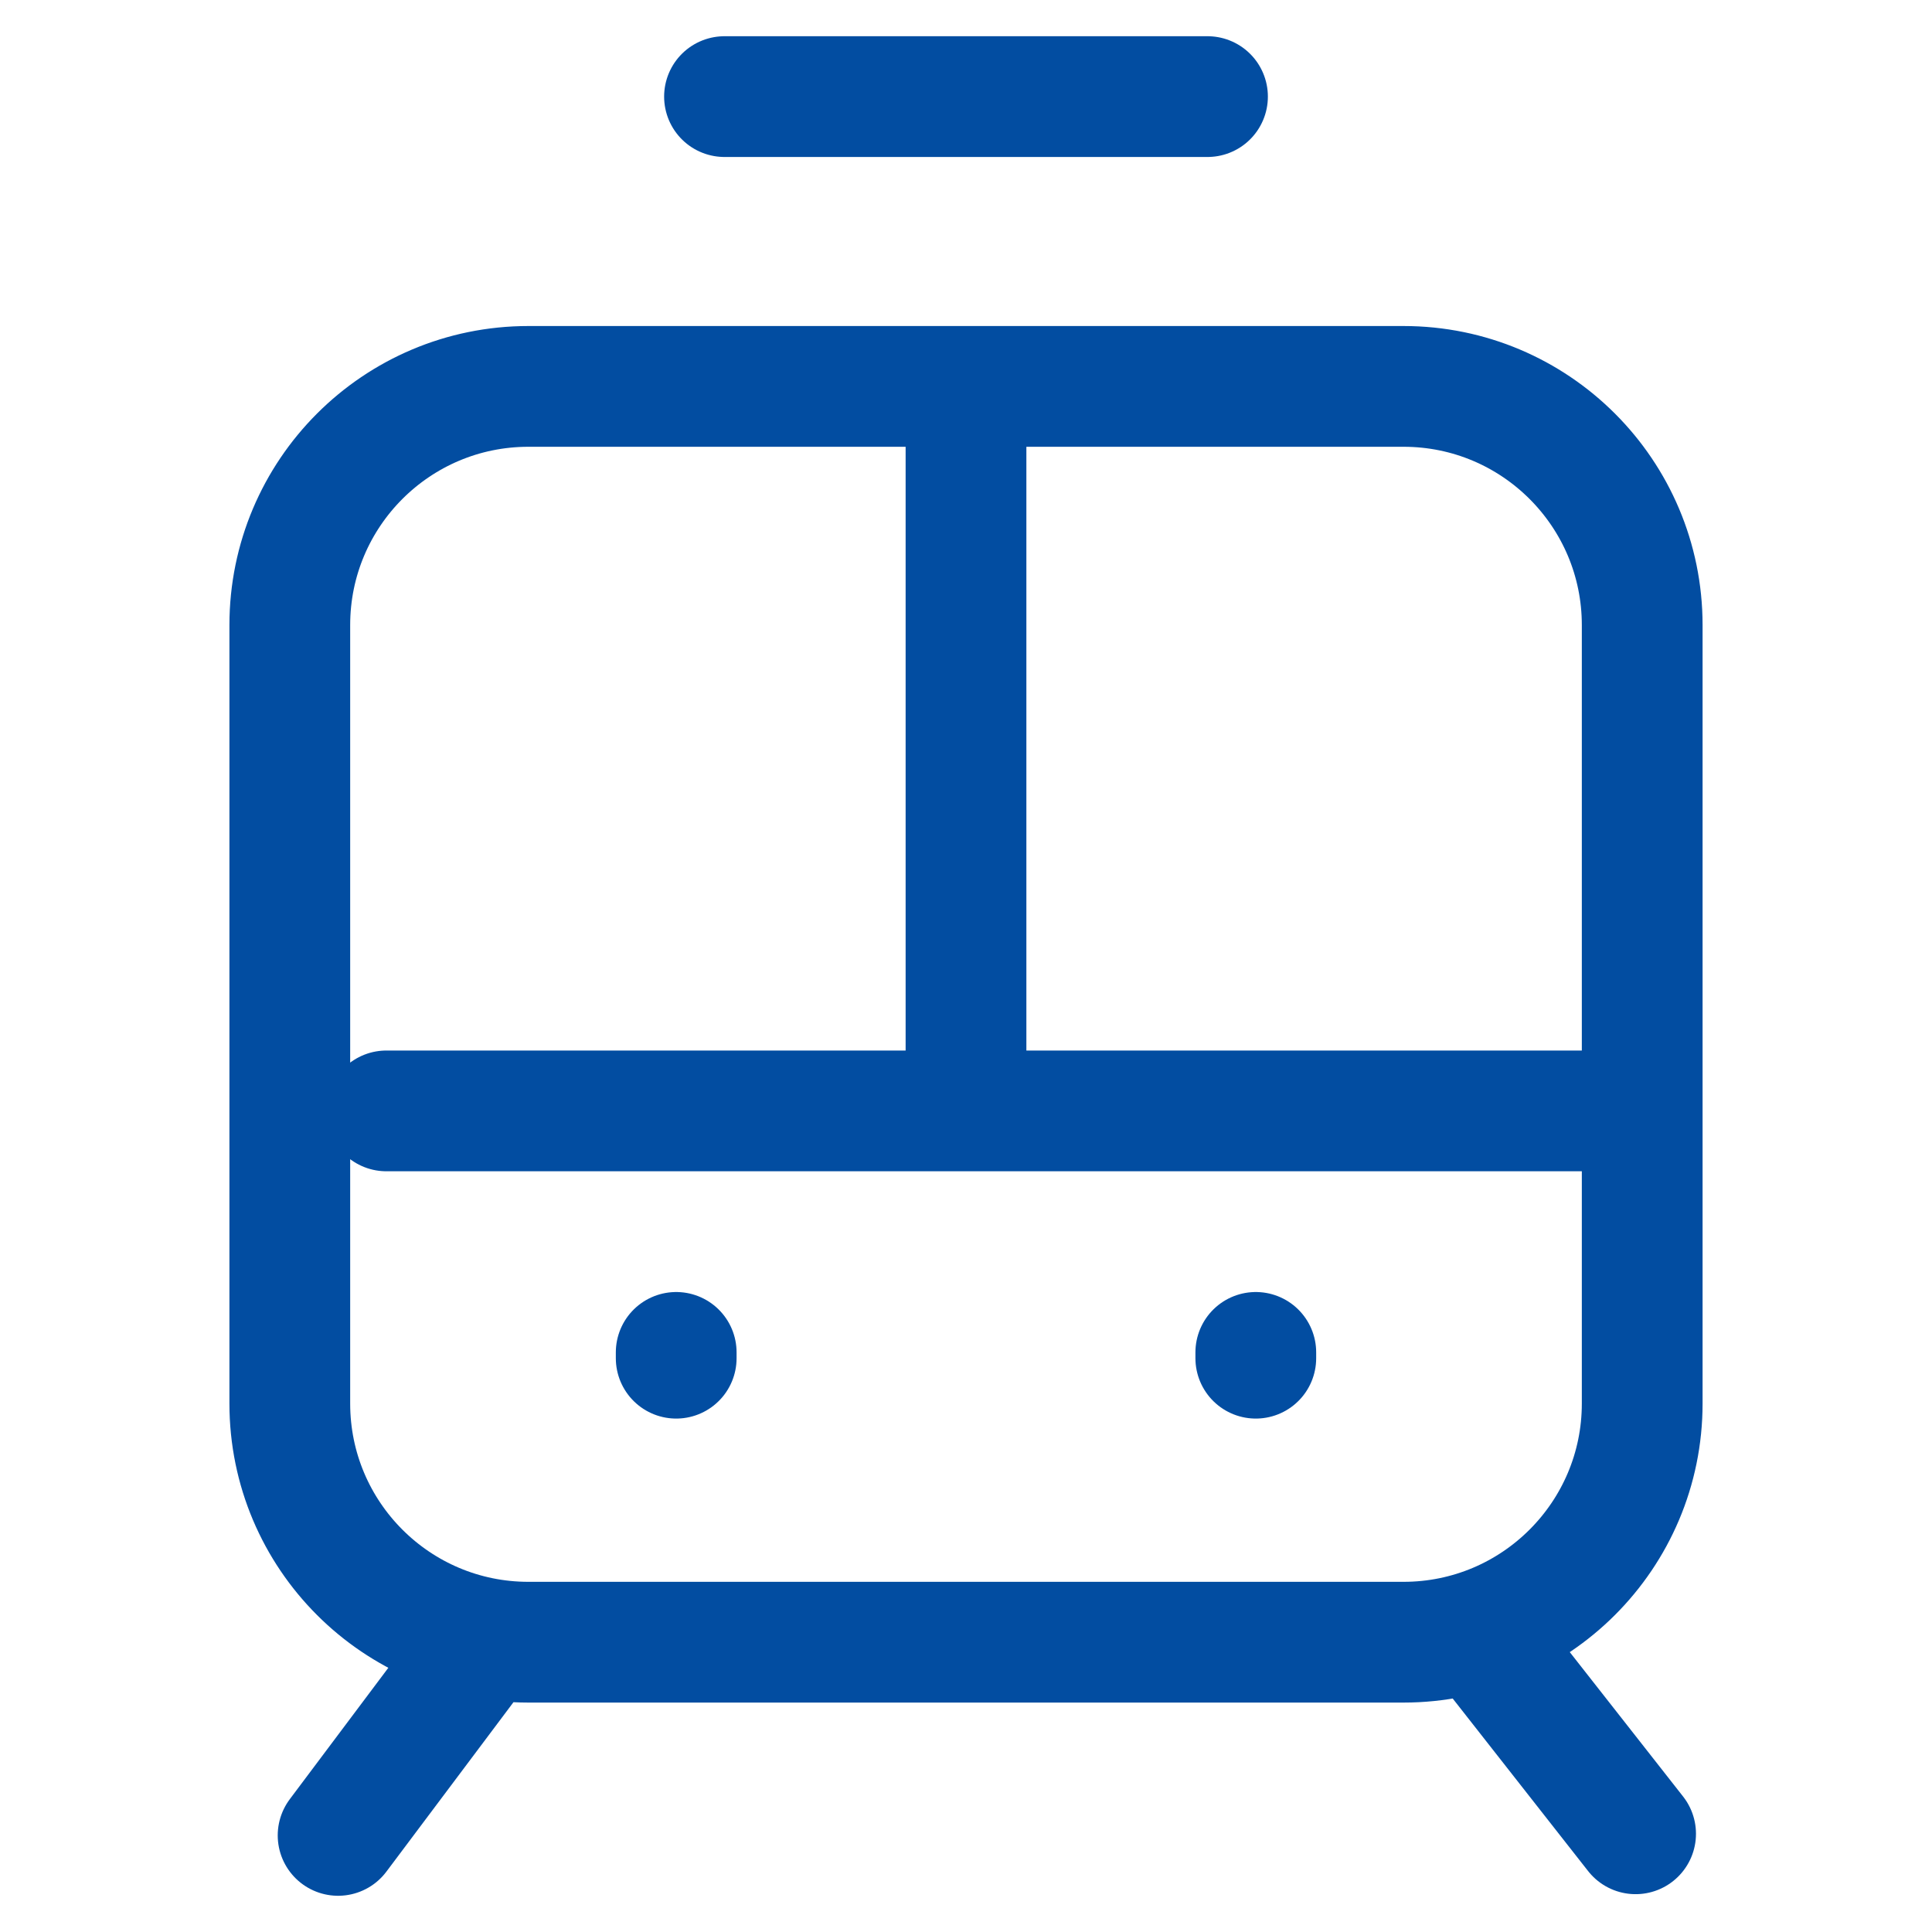
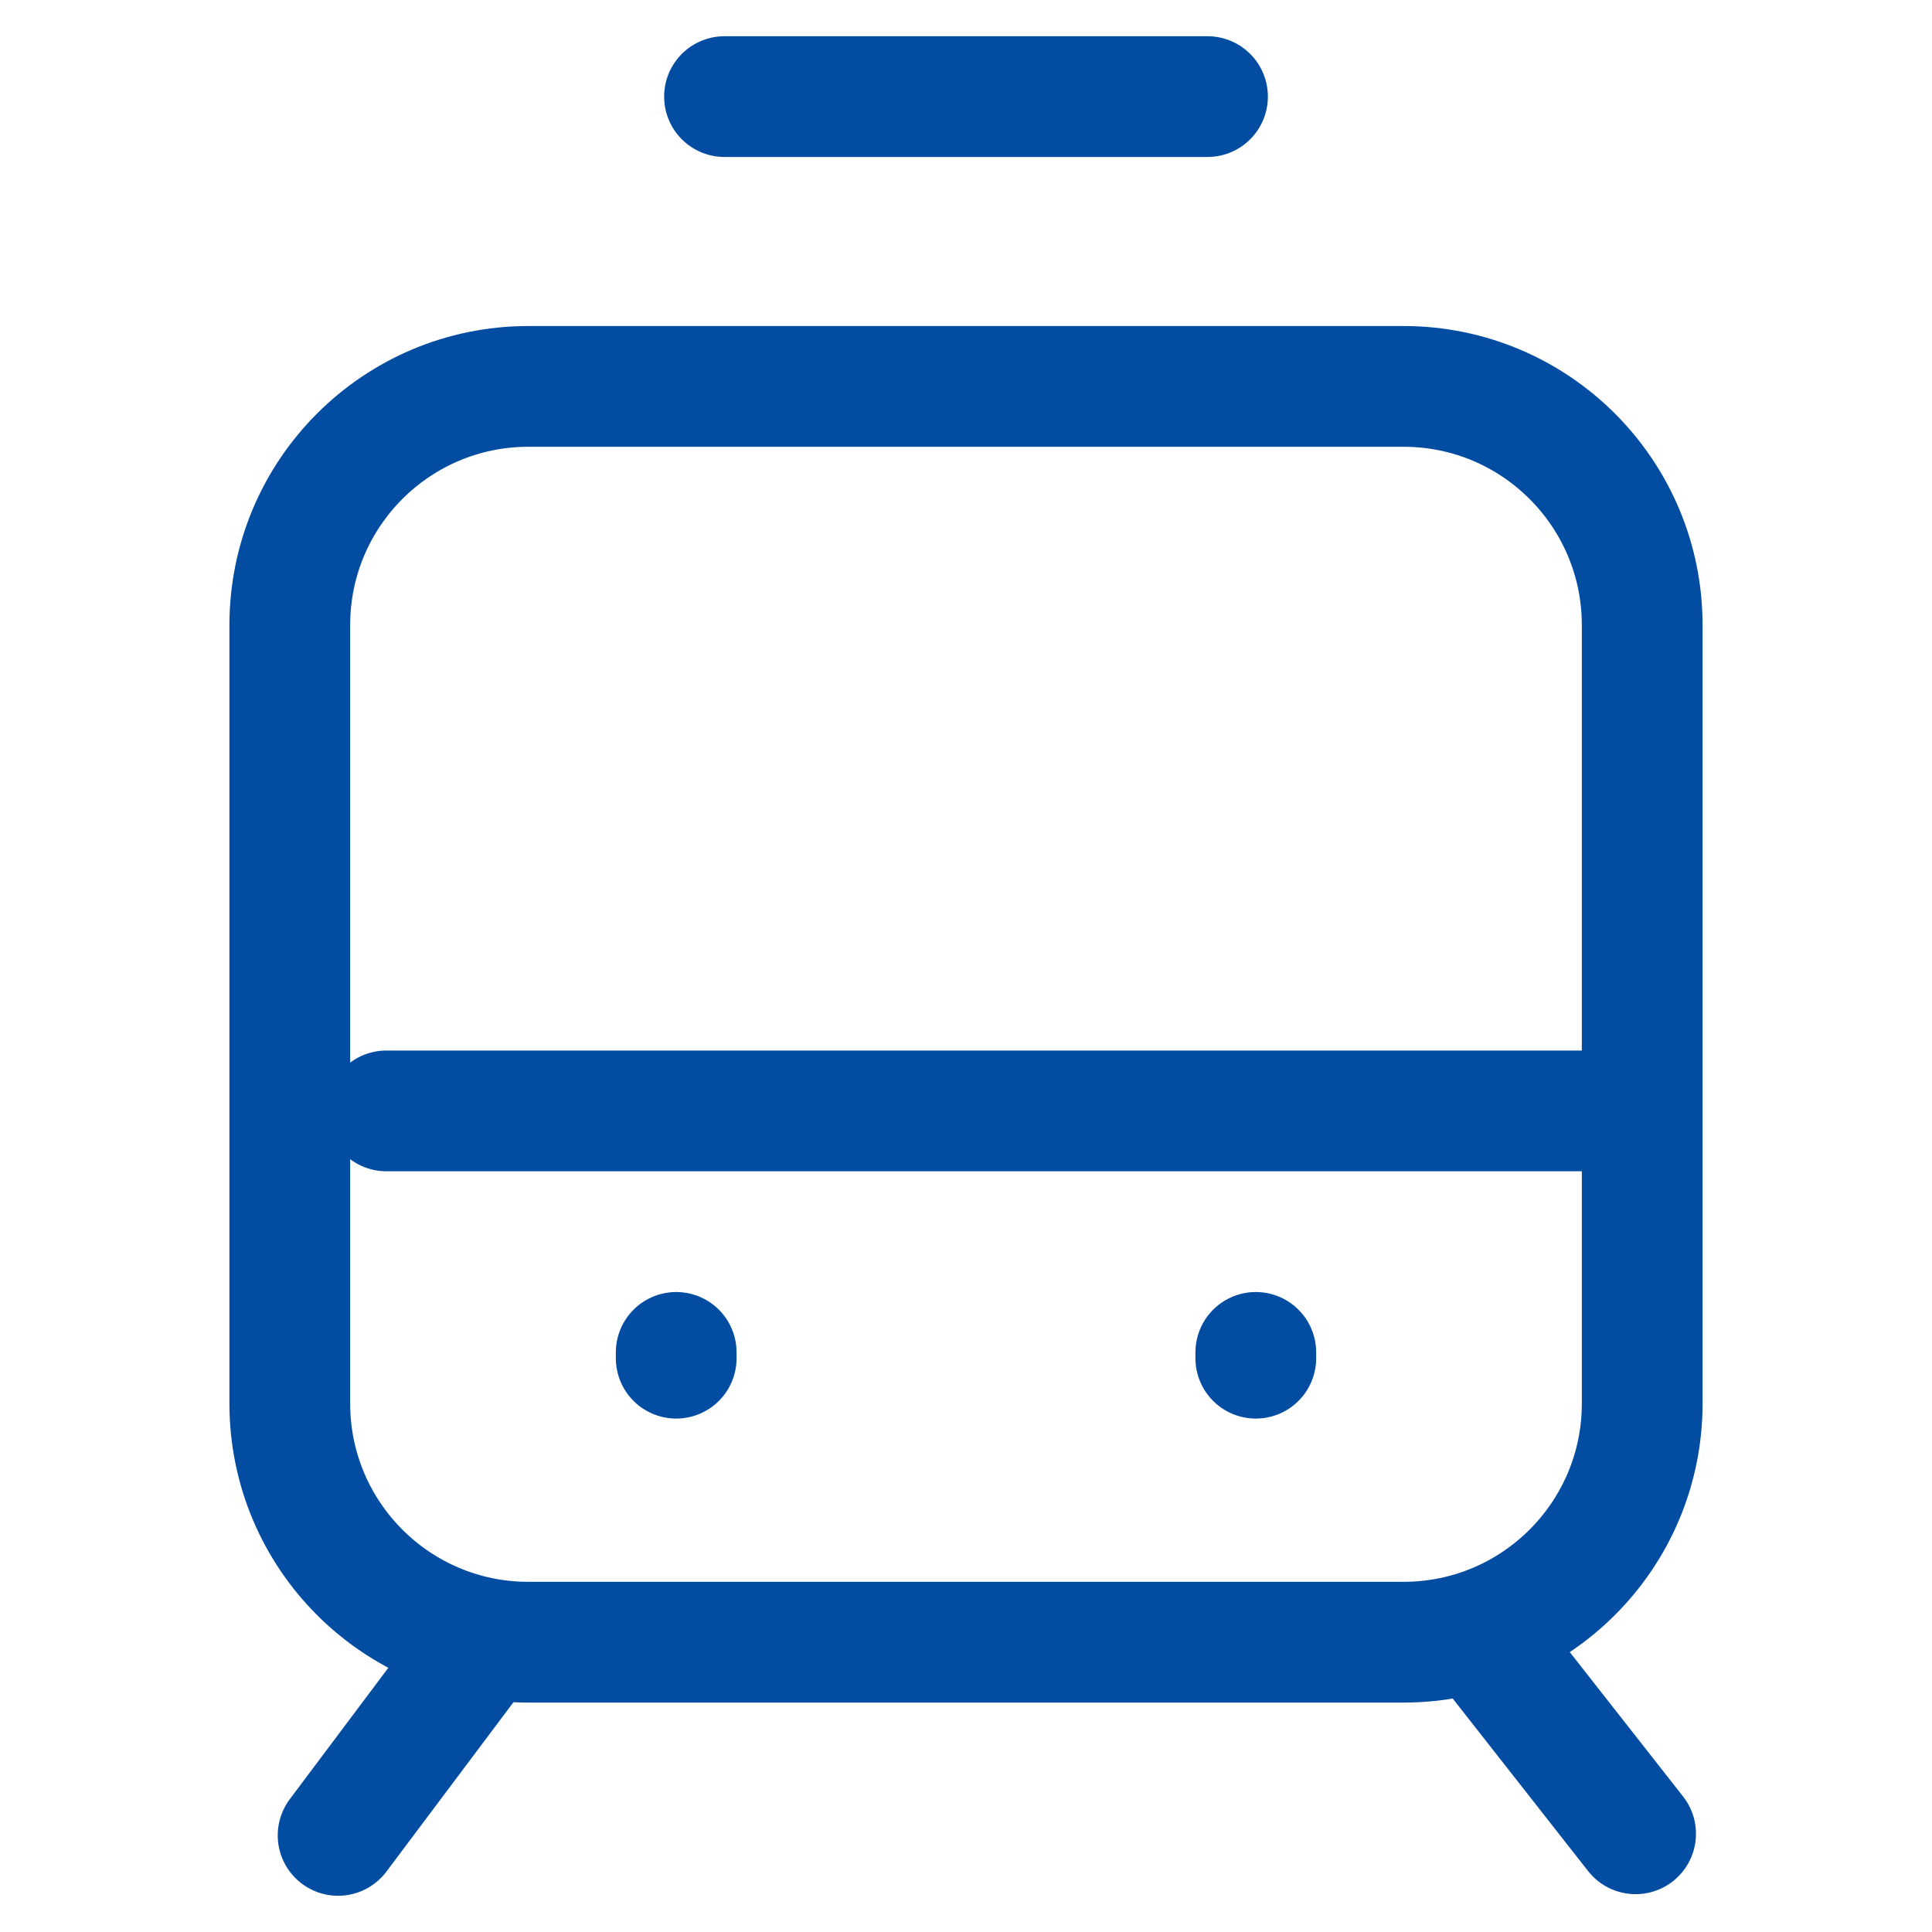
<svg xmlns="http://www.w3.org/2000/svg" width="24" height="24" viewBox="0 0 24 24" fill="none">
-   <path d="M6 20.4L4.2 22.8M20.318 22.78L18.466 20.42M8.4 16.872V16.8M15.6 16.872V16.8M4.8 13.8H19.8M12 4.8V13.2M9 1.2H15M6.564 20.4H17.435C19.072 20.4 20.4 19.073 20.4 17.435V7.765C20.4 6.127 19.072 4.8 17.435 4.8H6.564C4.927 4.8 3.6 6.127 3.6 7.765V17.435C3.6 19.073 4.927 20.4 6.564 20.4Z" stroke="#024DA1" stroke-width="1.5" stroke-linecap="round" />
+   <path d="M6 20.4L4.2 22.8M20.318 22.78L18.466 20.42M8.4 16.872V16.8M15.6 16.872V16.8M4.8 13.8H19.8M12 4.8M9 1.2H15M6.564 20.4H17.435C19.072 20.4 20.4 19.073 20.4 17.435V7.765C20.4 6.127 19.072 4.8 17.435 4.8H6.564C4.927 4.8 3.6 6.127 3.6 7.765V17.435C3.6 19.073 4.927 20.4 6.564 20.4Z" stroke="#024DA1" stroke-width="1.5" stroke-linecap="round" />
</svg>